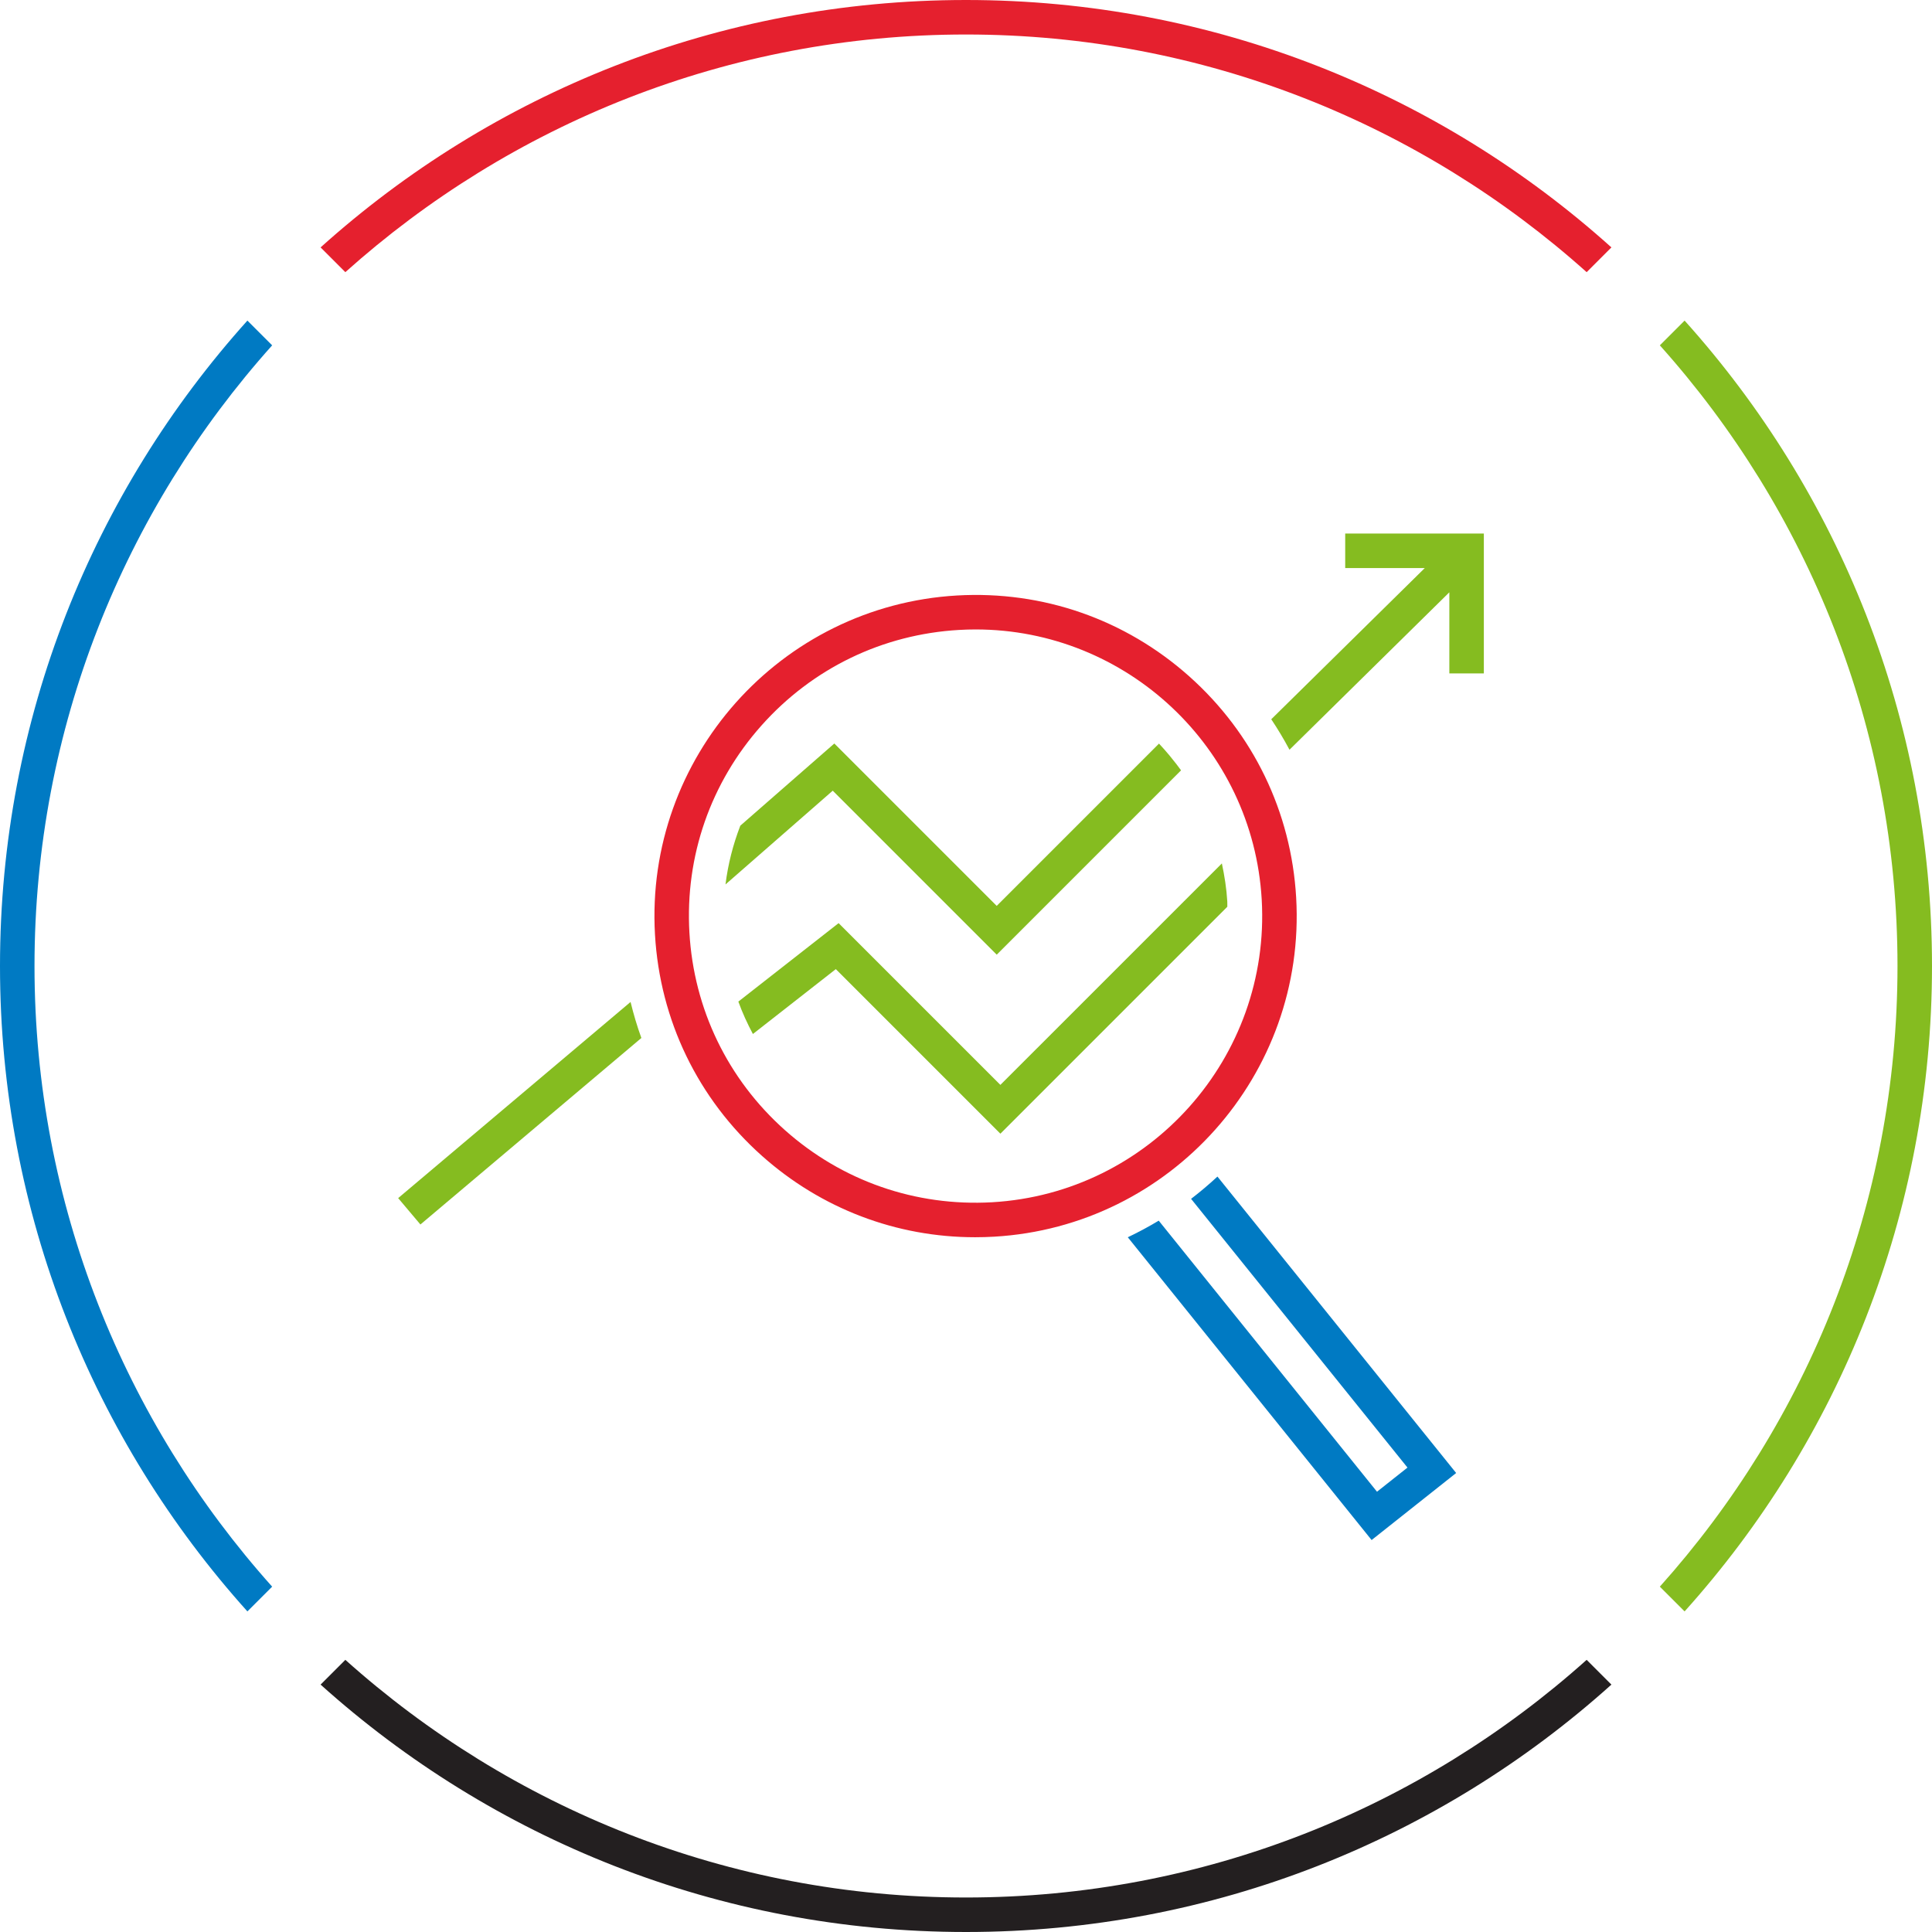
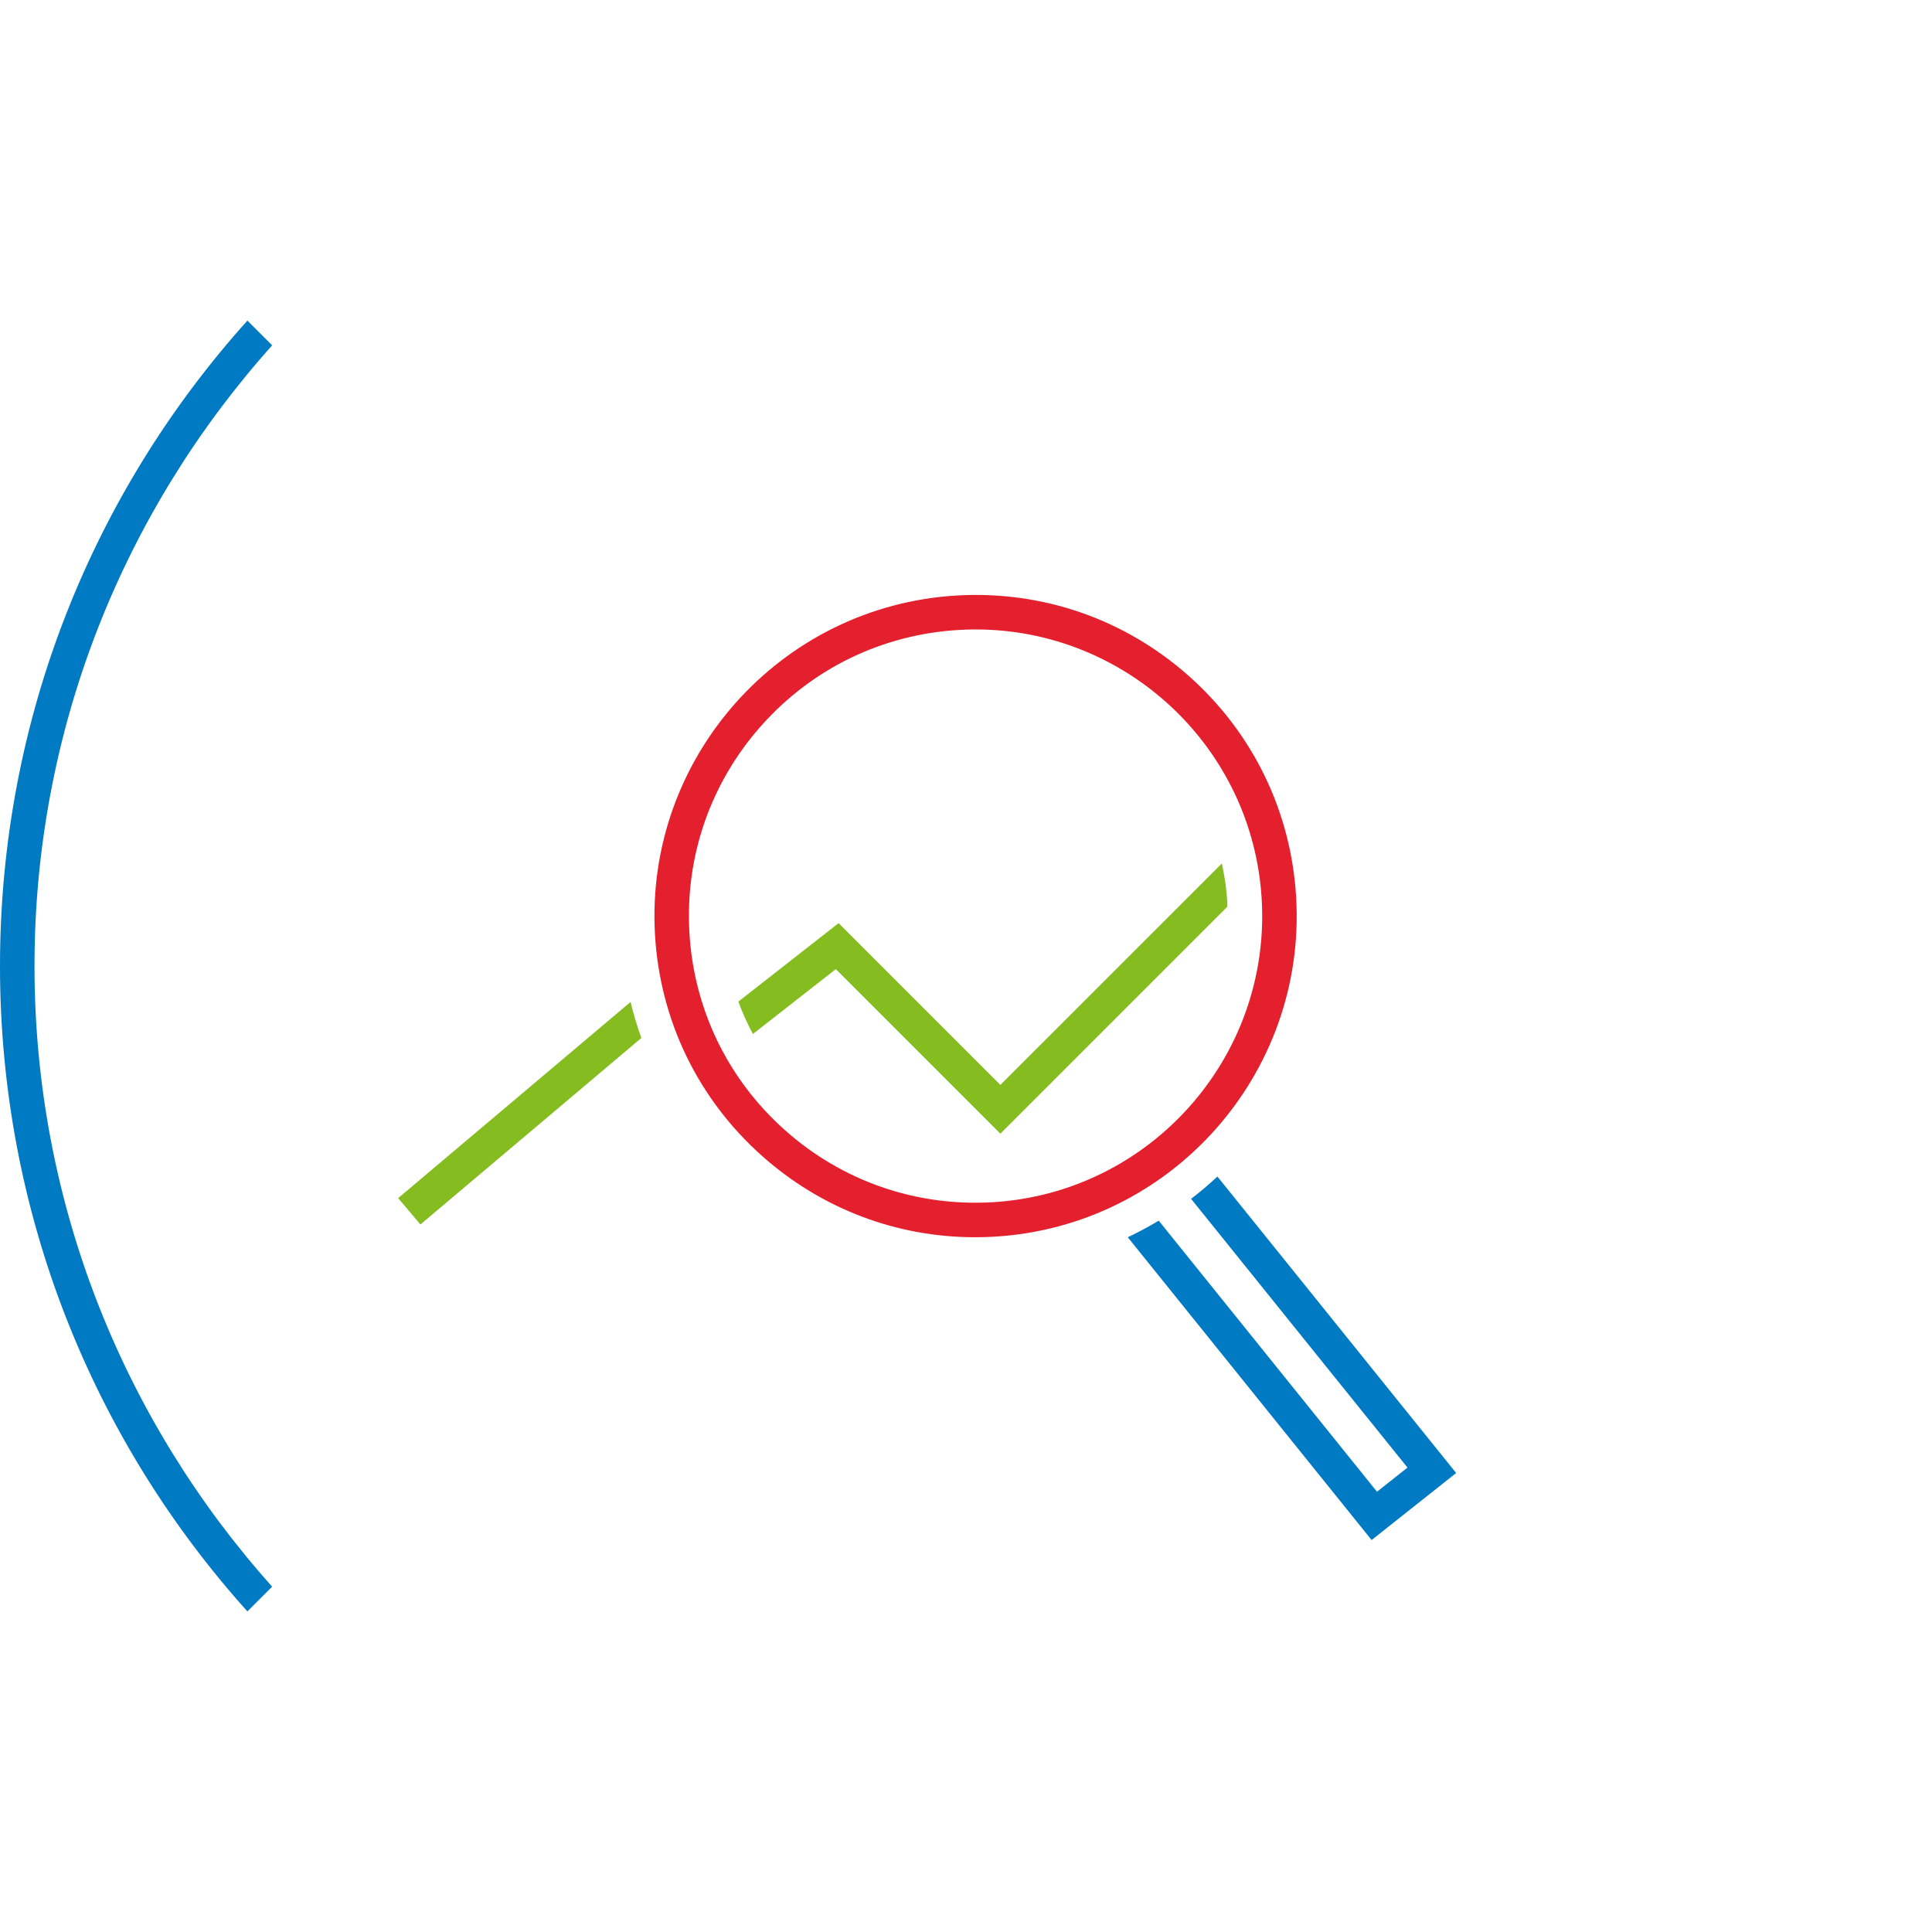
<svg xmlns="http://www.w3.org/2000/svg" version="1.1" id="search-growth-large" x="0px" y="0px" width="112px" height="112px" viewBox="0 0 112 112" style="enable-background:new 0 0 112 112;" xml:space="preserve">
  <style type="text/css">
	.st0{fill:none;}
	.st1{fill:#85BC20;}
	.st2{fill:#231F20;}
	.st3{fill:#E5202E;}
	.st4{fill:#007AC3;}
</style>
  <rect class="st0" width="112" height="112" />
-   <path class="st1" d="M97.658,18.585l-1.435,1.435C104.782,29.579,110,42.189,110,56s-5.217,26.421-13.777,35.98l1.435,1.435  C106.572,83.498,112,70.384,112,56S106.572,28.502,97.658,18.585z" />
-   <path class="st2" d="M91.98,96.223C82.421,104.782,69.811,110,56,110s-26.421-5.218-35.98-13.777l-1.435,1.435  C28.502,106.572,41.616,112,56,112s27.498-5.428,37.415-14.342L91.98,96.223z" />
-   <path class="st3" d="M20.02,15.777C29.579,7.217,42.189,2,56,2s26.421,5.218,35.98,13.777l1.435-1.435C83.498,5.428,70.384,0,56,0  S28.502,5.428,18.585,14.342L20.02,15.777z" />
  <path class="st4" d="M15.777,91.98C7.218,82.421,2,69.811,2,56s5.218-26.421,13.777-35.98l-1.435-1.435C5.428,28.502,0,41.616,0,56  s5.428,27.498,14.342,37.415L15.777,91.98z" />
-   <path class="st1" d="M77.983,30.931v2h4.613l-8.9,8.765c0.381,0.57,0.733,1.158,1.057,1.767l9.267-9.127v4.703h2v-8.108H77.983z" />
-   <path class="st1" d="M57.781,55.344l10.686-10.687c-0.158-0.222-0.327-0.435-0.498-0.647c-0.058-0.073-0.116-0.147-0.176-0.219  c-0.196-0.233-0.396-0.462-0.605-0.684l-9.408,9.408l-9.413-9.413l-5.45,4.763c-0.421,1.094-0.714,2.234-0.859,3.407c0,0,0,0,0,0  l6.217-5.435L57.781,55.344z" />
  <path class="st3" d="M56.53,71.724c-4.567,0-8.919-1.653-12.357-4.716c-3.713-3.308-5.916-7.863-6.203-12.827  c-0.592-10.248,7.263-19.067,17.511-19.66c4.968-0.285,9.743,1.377,13.456,4.684c3.714,3.308,5.916,7.863,6.203,12.827l0,0  c0.593,10.248-7.263,19.068-17.511,19.66C57.262,71.713,56.895,71.724,56.53,71.724z M56.565,36.49c-0.321,0-0.645,0.009-0.97,0.028  c-4.431,0.256-8.497,2.222-11.449,5.537s-4.437,7.58-4.18,12.011c0.256,4.431,2.222,8.497,5.537,11.449  c3.314,2.952,7.582,4.433,12.01,4.181c9.146-0.529,16.157-8.401,15.63-17.548l0,0C72.633,43.325,65.293,36.49,56.565,36.49z" />
  <path class="st4" d="M70.576,68.207c-0.488,0.454-0.998,0.885-1.528,1.291l12.545,15.579l-1.767,1.4L67.172,70.762  c-0.579,0.35-1.178,0.67-1.793,0.963l14.135,17.553l4.901-3.886L70.576,68.207z" />
  <path class="st1" d="M36.554,58.085L23.082,69.456l1.29,1.529l12.809-10.812C36.933,59.491,36.728,58.793,36.554,58.085z" />
  <path class="st1" d="M48.615,53.515l-5.812,4.548c0.233,0.648,0.521,1.272,0.843,1.879l4.807-3.761l9.54,9.54l13.156-13.156  c-0.004-0.101,0.004-0.201-0.002-0.302c-0.044-0.757-0.161-1.49-0.314-2.21l-12.84,12.839L48.615,53.515z" />
</svg>